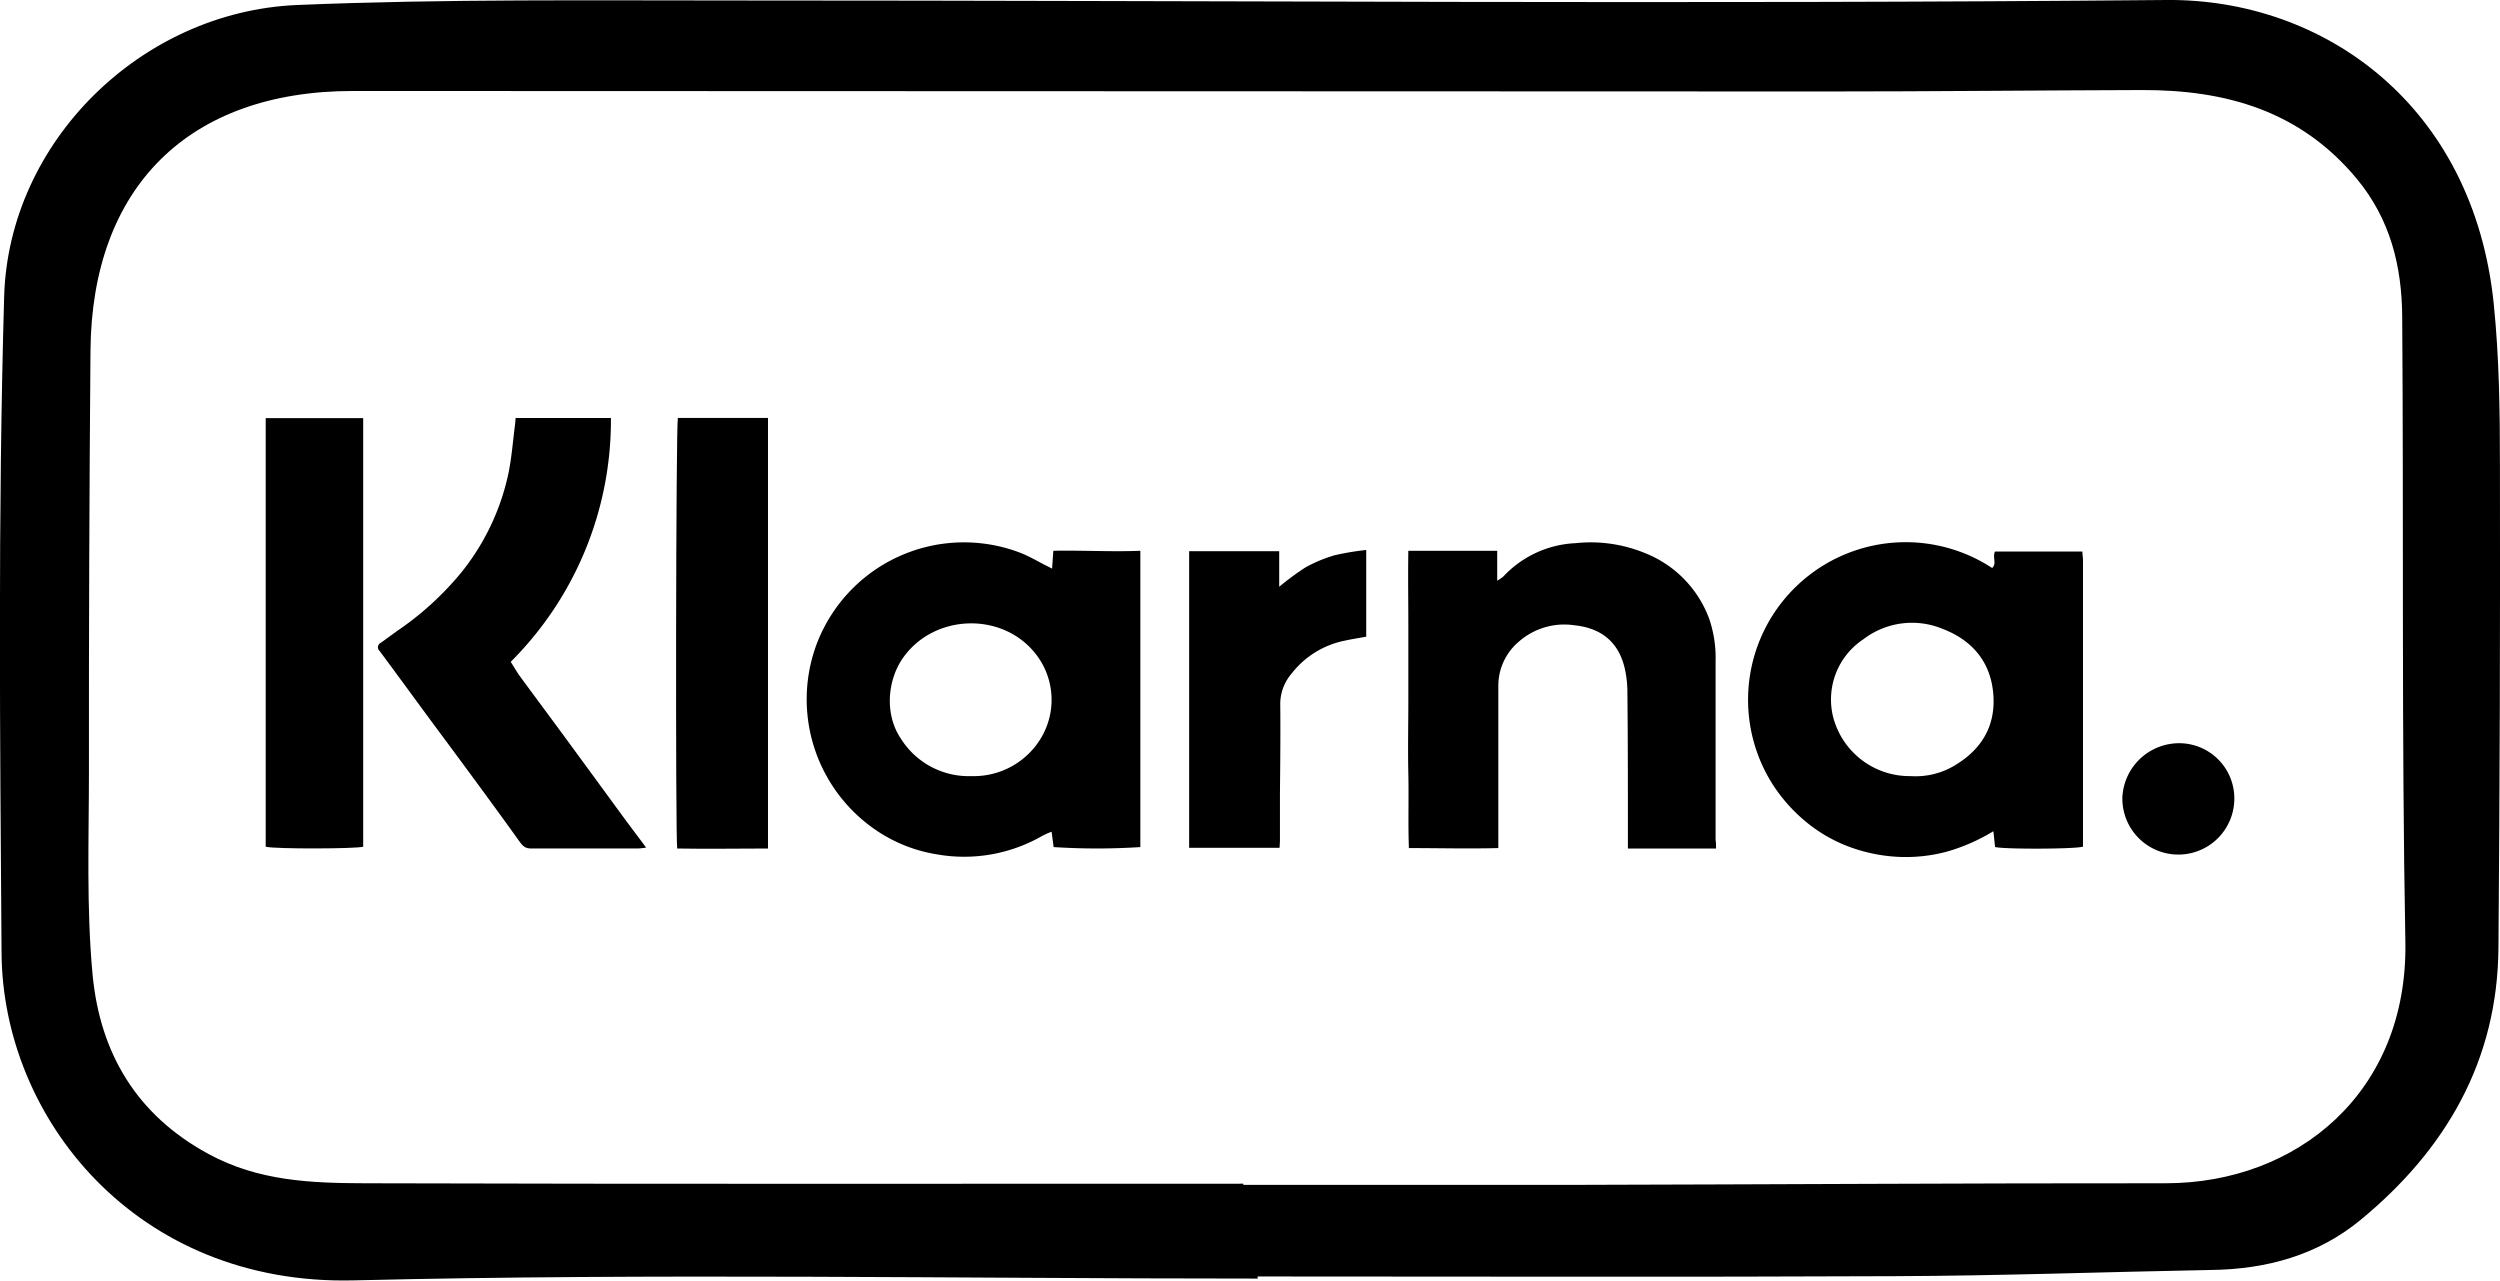
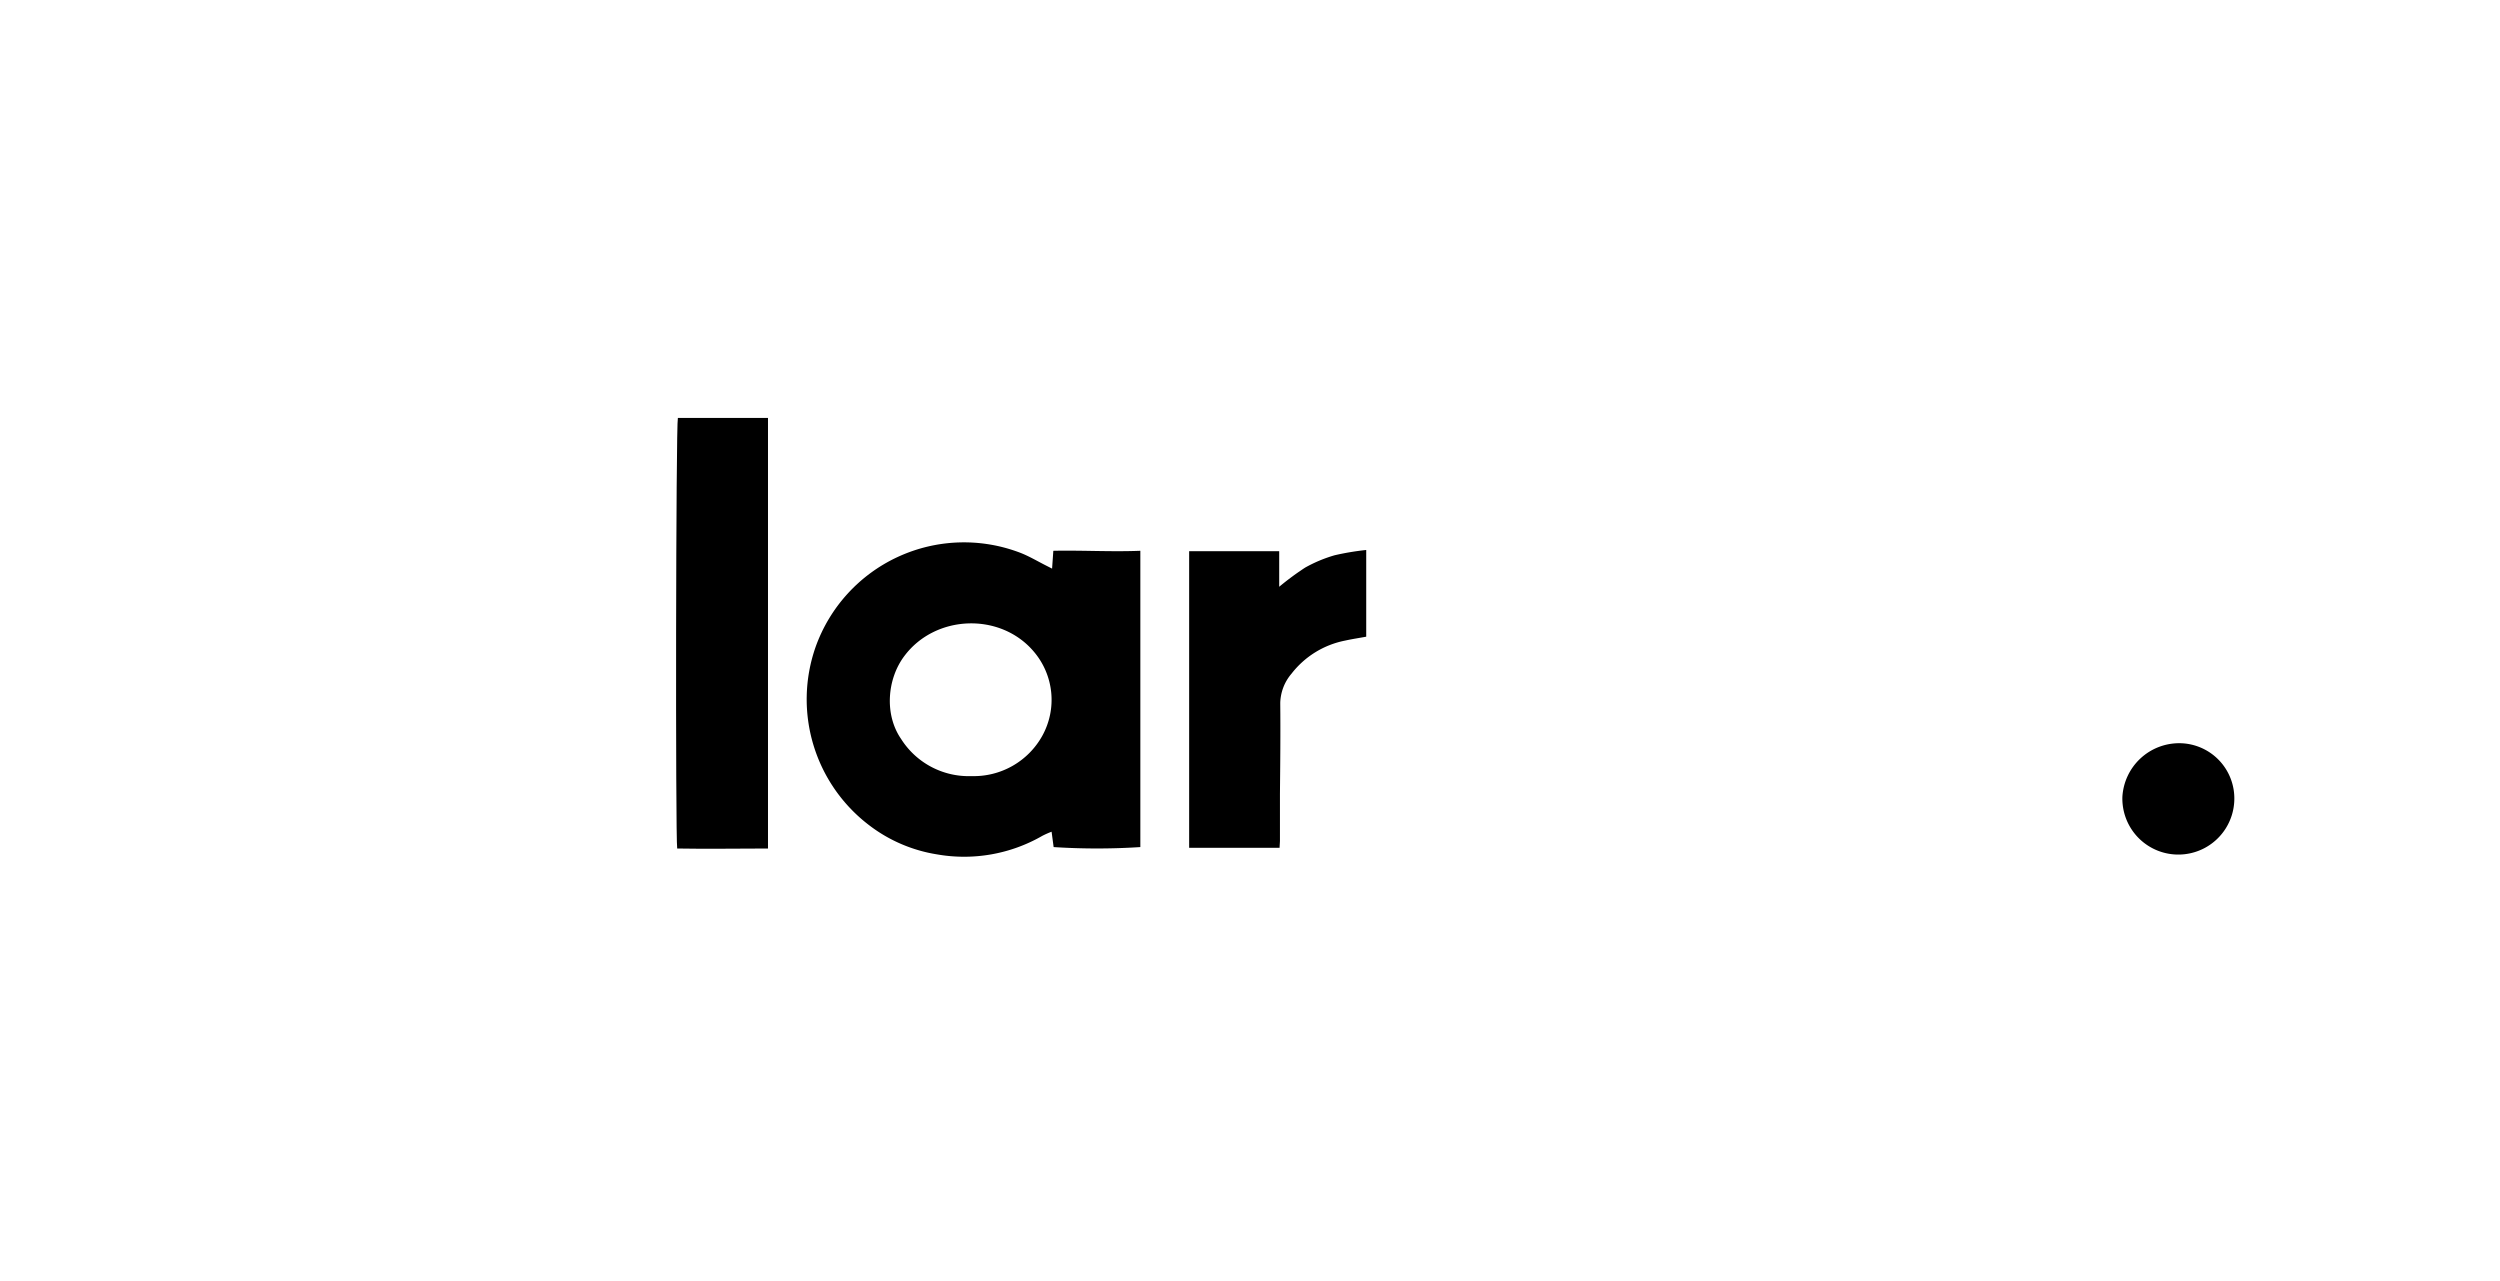
<svg xmlns="http://www.w3.org/2000/svg" viewBox="0 0 403.65 206.75">
  <g id="Layer_2">
    <g id="Layer_1-2">
-       <path d="M203.07,206.44c-48.65,0-97.32-.89-145.95.29C22,207.59.41,180.54.25,153.83,0,118.51-.34,83.18.67,47.9c.71-25,22.11-46,47.24-47.09,24-1,48-.72,72-.73C196.5.08,273.15.71,349.79,0c25.42-.23,49.58,17,52.85,49.06.88,8.61,1,17.31,1,26q.08,39-.24,78c-.15,18.22-8.47,32.53-22.23,43.88-6.94,5.73-15.23,8-24.17,8.11-17,.31-34,.94-50.95,1-34.32.16-68.65.05-103,.05Zm-2.33-15.32v.19c17.65,0,35.3,0,53,0,32-.07,63.95-.28,95.93-.26,21.18,0,39.15-14.64,38.7-39-.62-33.63-.26-67.28-.51-100.92-.06-8.08-1.87-15.67-7.33-22.26-9.13-11-21.16-14.37-34.69-14.33-17,.05-34,.23-50.94.23Q176,14.74,57,14.69c-26.61,0-42.17,15.58-42.39,41.91q-.28,34-.25,67.95c0,11-.43,22,.6,32.94C16.18,170,22,180,33.66,186.32c8.1,4.4,16.6,4.7,25.19,4.73C106.15,191.19,153.44,191.12,200.74,191.12Z" />
-       <path d="M322.13,136.76c-.08-.75-.17-1.54-.28-2.55a30.52,30.52,0,0,1-7.56,3.31,25.57,25.57,0,0,1-8.12.81,26.38,26.38,0,0,1-7.84-1.7,24.18,24.18,0,0,1-7-4.16A26,26,0,0,1,286,126.3a25.45,25.45,0,0,1,35.65-34.59c.81-.74,0-1.75.47-2.66h14.1c0,.44.1.94.1,1.43q0,12.55,0,25.11,0,9.69,0,19.38v1.73C335.14,137.1,323.58,137.14,322.13,136.76ZM308.5,125.31a12.23,12.23,0,0,0,7.43-1.92c4-2.49,6.17-6.09,5.94-10.83-.26-5.4-3.23-9.1-8.16-11a12.91,12.91,0,0,0-12.84,1.65A11.66,11.66,0,0,0,296,115.85,12.75,12.75,0,0,0,308.5,125.31Z" />
      <path d="M184.12,88.93v47.84a109.4,109.4,0,0,1-14,0l-.33-2.48a13.81,13.81,0,0,0-1.49.66,25.29,25.29,0,0,1-17,3,24.3,24.3,0,0,1-10.89-4.65,25.54,25.54,0,0,1-8.73-28.82,25.43,25.43,0,0,1,33-15.25c1.49.57,2.87,1.41,4.31,2.13l.88.45c.07-1,.13-1.85.2-2.88C174.68,88.83,179.33,89.12,184.12,88.93Zm-27.26,36.38a12.65,12.65,0,0,0,11.42-6.49,12,12,0,0,0-1.36-13.61c-5.39-6.38-15.9-6-20.91.72-2.78,3.7-3.24,9.44-.52,13.38A12.91,12.91,0,0,0,156.86,125.31Z" />
-       <path d="M277.07,137H262.84v-2.5c0-7.59,0-15.18-.08-22.77a17.25,17.25,0,0,0-.44-3.86c-1-4.26-3.86-6.47-8.08-6.91a11.14,11.14,0,0,0-9,2.63,9.33,9.33,0,0,0-3.32,7.2c0,8.24,0,16.48,0,24.72v1.42c-4.85.13-9.56,0-14.44,0-.15-4.06,0-8-.09-12s0-8,0-12,0-8,0-12-.07-8,0-12h14.35v4.83a6.1,6.1,0,0,0,1-.69A17,17,0,0,1,254.4,87.7a23,23,0,0,1,11.22,1.61A18.18,18.18,0,0,1,276,100a19.68,19.68,0,0,1,1,6.77c0,7.9,0,15.79,0,23.68,0,1.74,0,3.47,0,5.21C277.08,136.06,277.07,136.44,277.07,137Z" />
-       <path d="M83.25,67.49H98.64a55.11,55.11,0,0,1-16.18,39.37c.48.75.92,1.54,1.44,2.26,2.41,3.29,4.84,6.55,7.25,9.83q4.84,6.6,9.67,13.21c1.12,1.52,2.26,3,3.5,4.69a11.15,11.15,0,0,1-1.22.14c-5.81,0-11.62,0-17.43,0-1,0-1.39-.58-1.85-1.2-2-2.8-4.06-5.62-6.11-8.42-2.56-3.49-5.16-7-7.72-10.45-2.91-3.94-5.79-7.9-8.71-11.83a.79.79,0,0,1,.2-1.3l2.63-1.91a49,49,0,0,0,10.35-9.42,38.1,38.1,0,0,0,7.61-15.93c.55-2.61.74-5.31,1.09-8C83.2,68.26,83.21,68,83.25,67.49Z" />
-       <path d="M42.9,67.51H58.64v69.2c-1,.34-14.23.4-15.74,0Z" />
      <path d="M109.45,67.48H124V137c-5,0-9.82.09-14.66,0C109.05,135.17,109.13,68.6,109.45,67.48Z" />
      <path d="M206.6,136.89H192V89h14.54v5.74a44.63,44.63,0,0,1,4.18-3.09,22.46,22.46,0,0,1,4.78-2,42.52,42.52,0,0,1,5.09-.85v14c-1.14.21-2.28.38-3.41.63a14.47,14.47,0,0,0-8.65,5.34,7.54,7.54,0,0,0-1.82,4.75c.05,4.9,0,9.8-.05,14.7,0,2.51,0,5,0,7.54C206.65,136.08,206.62,136.42,206.6,136.89Z" />
      <path d="M360.75,129.22a9,9,0,1,1-18.07-.56A9.19,9.19,0,0,1,352,120,8.91,8.91,0,0,1,360.75,129.22Z" />
    </g>
  </g>
</svg>